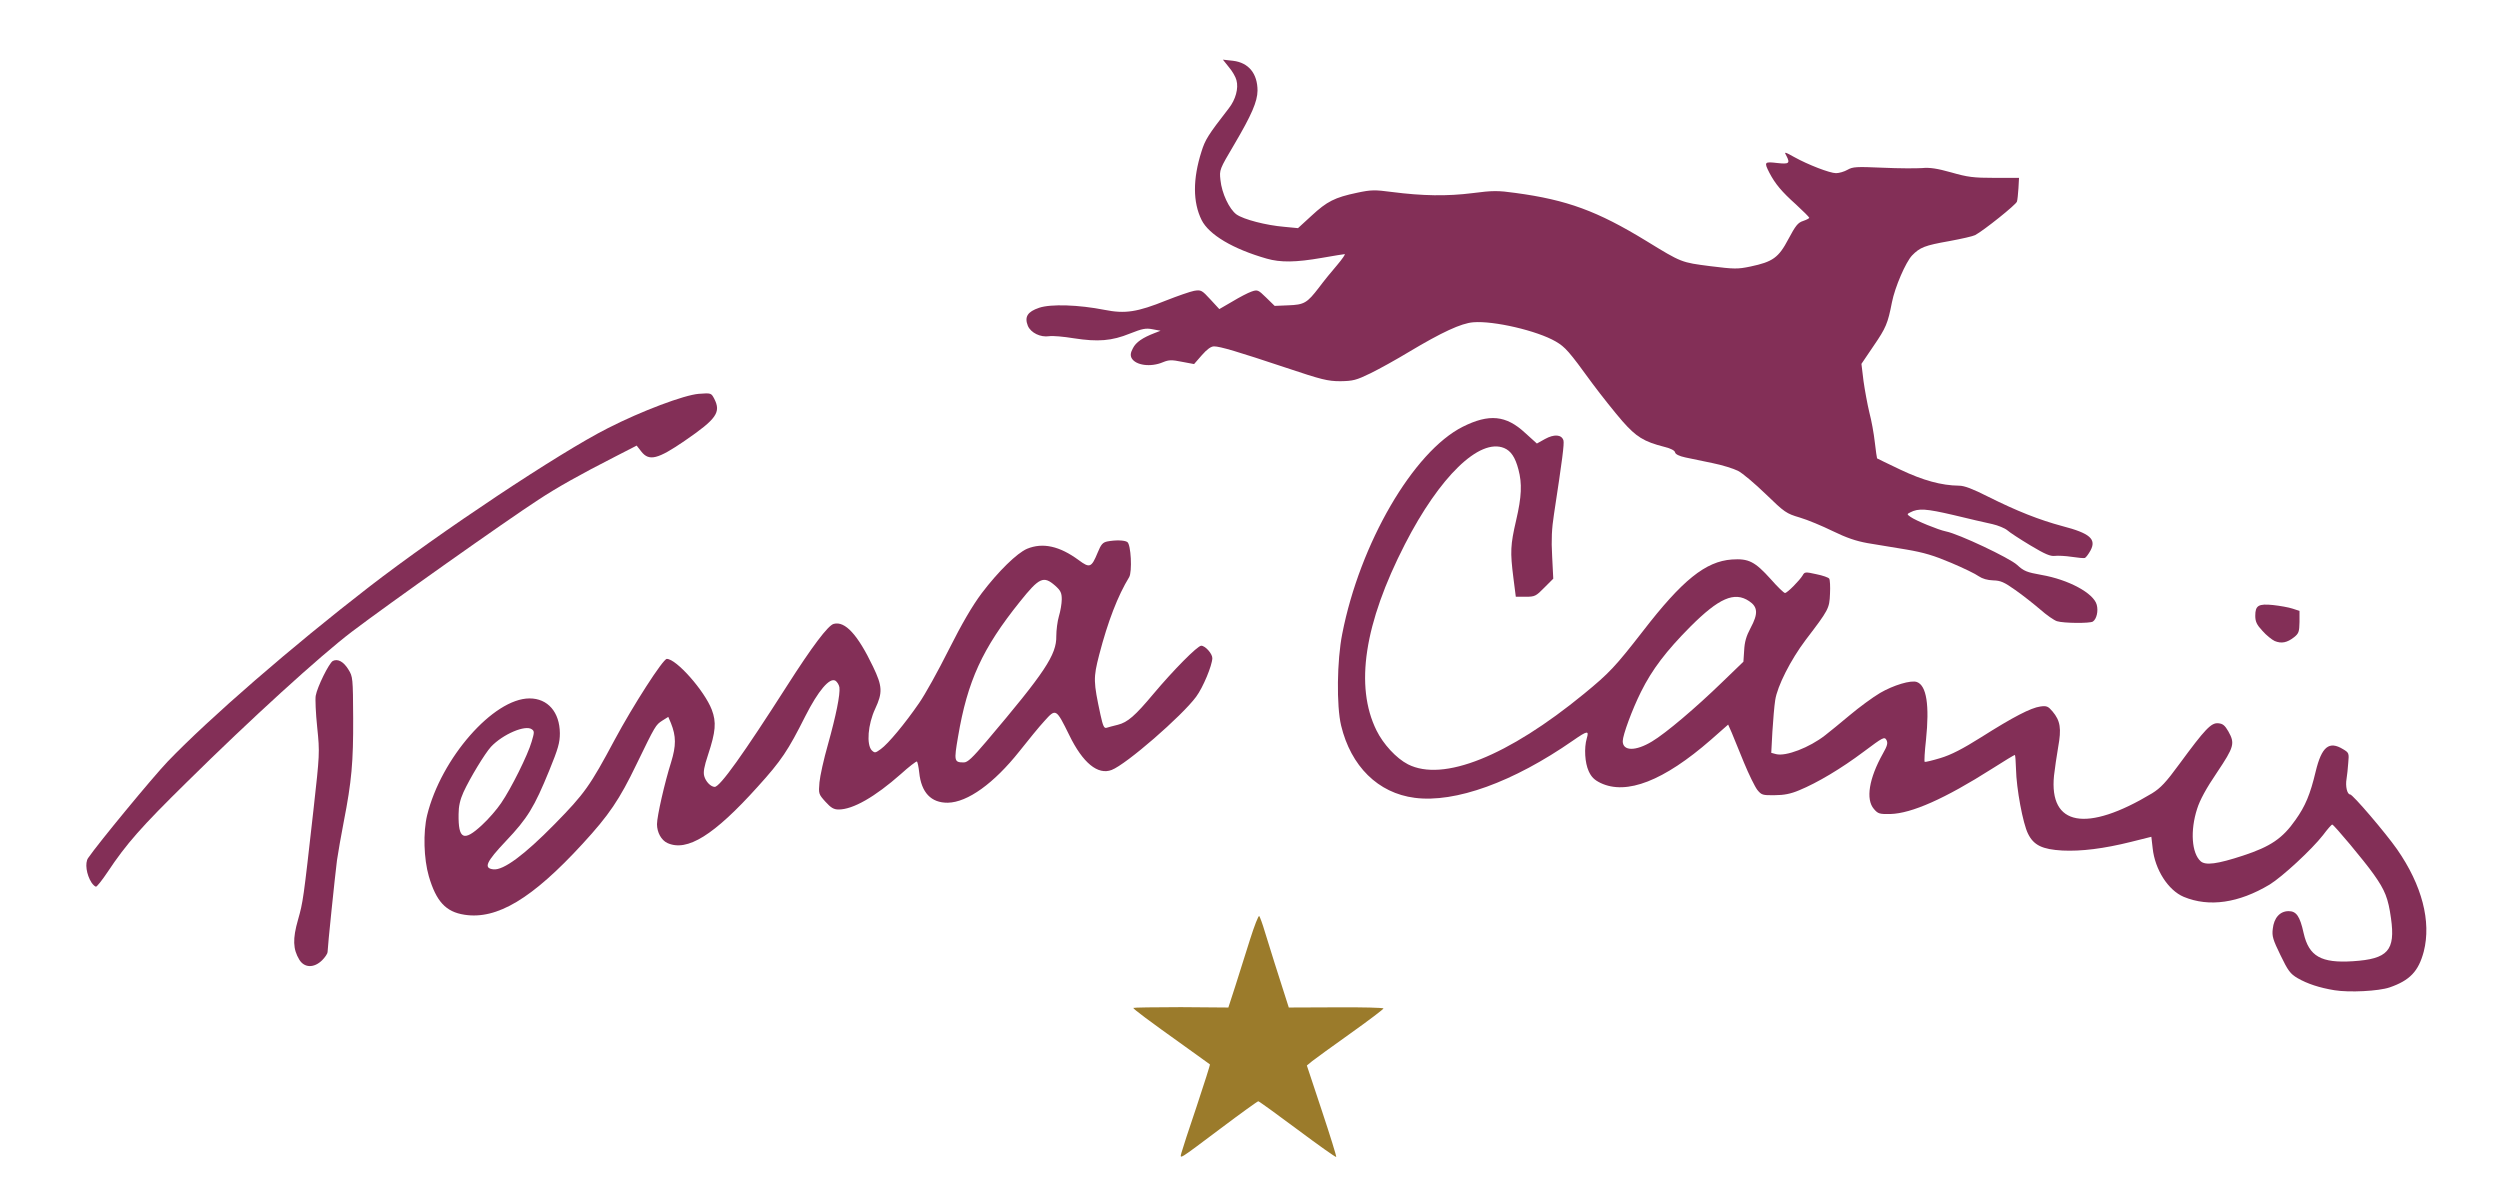
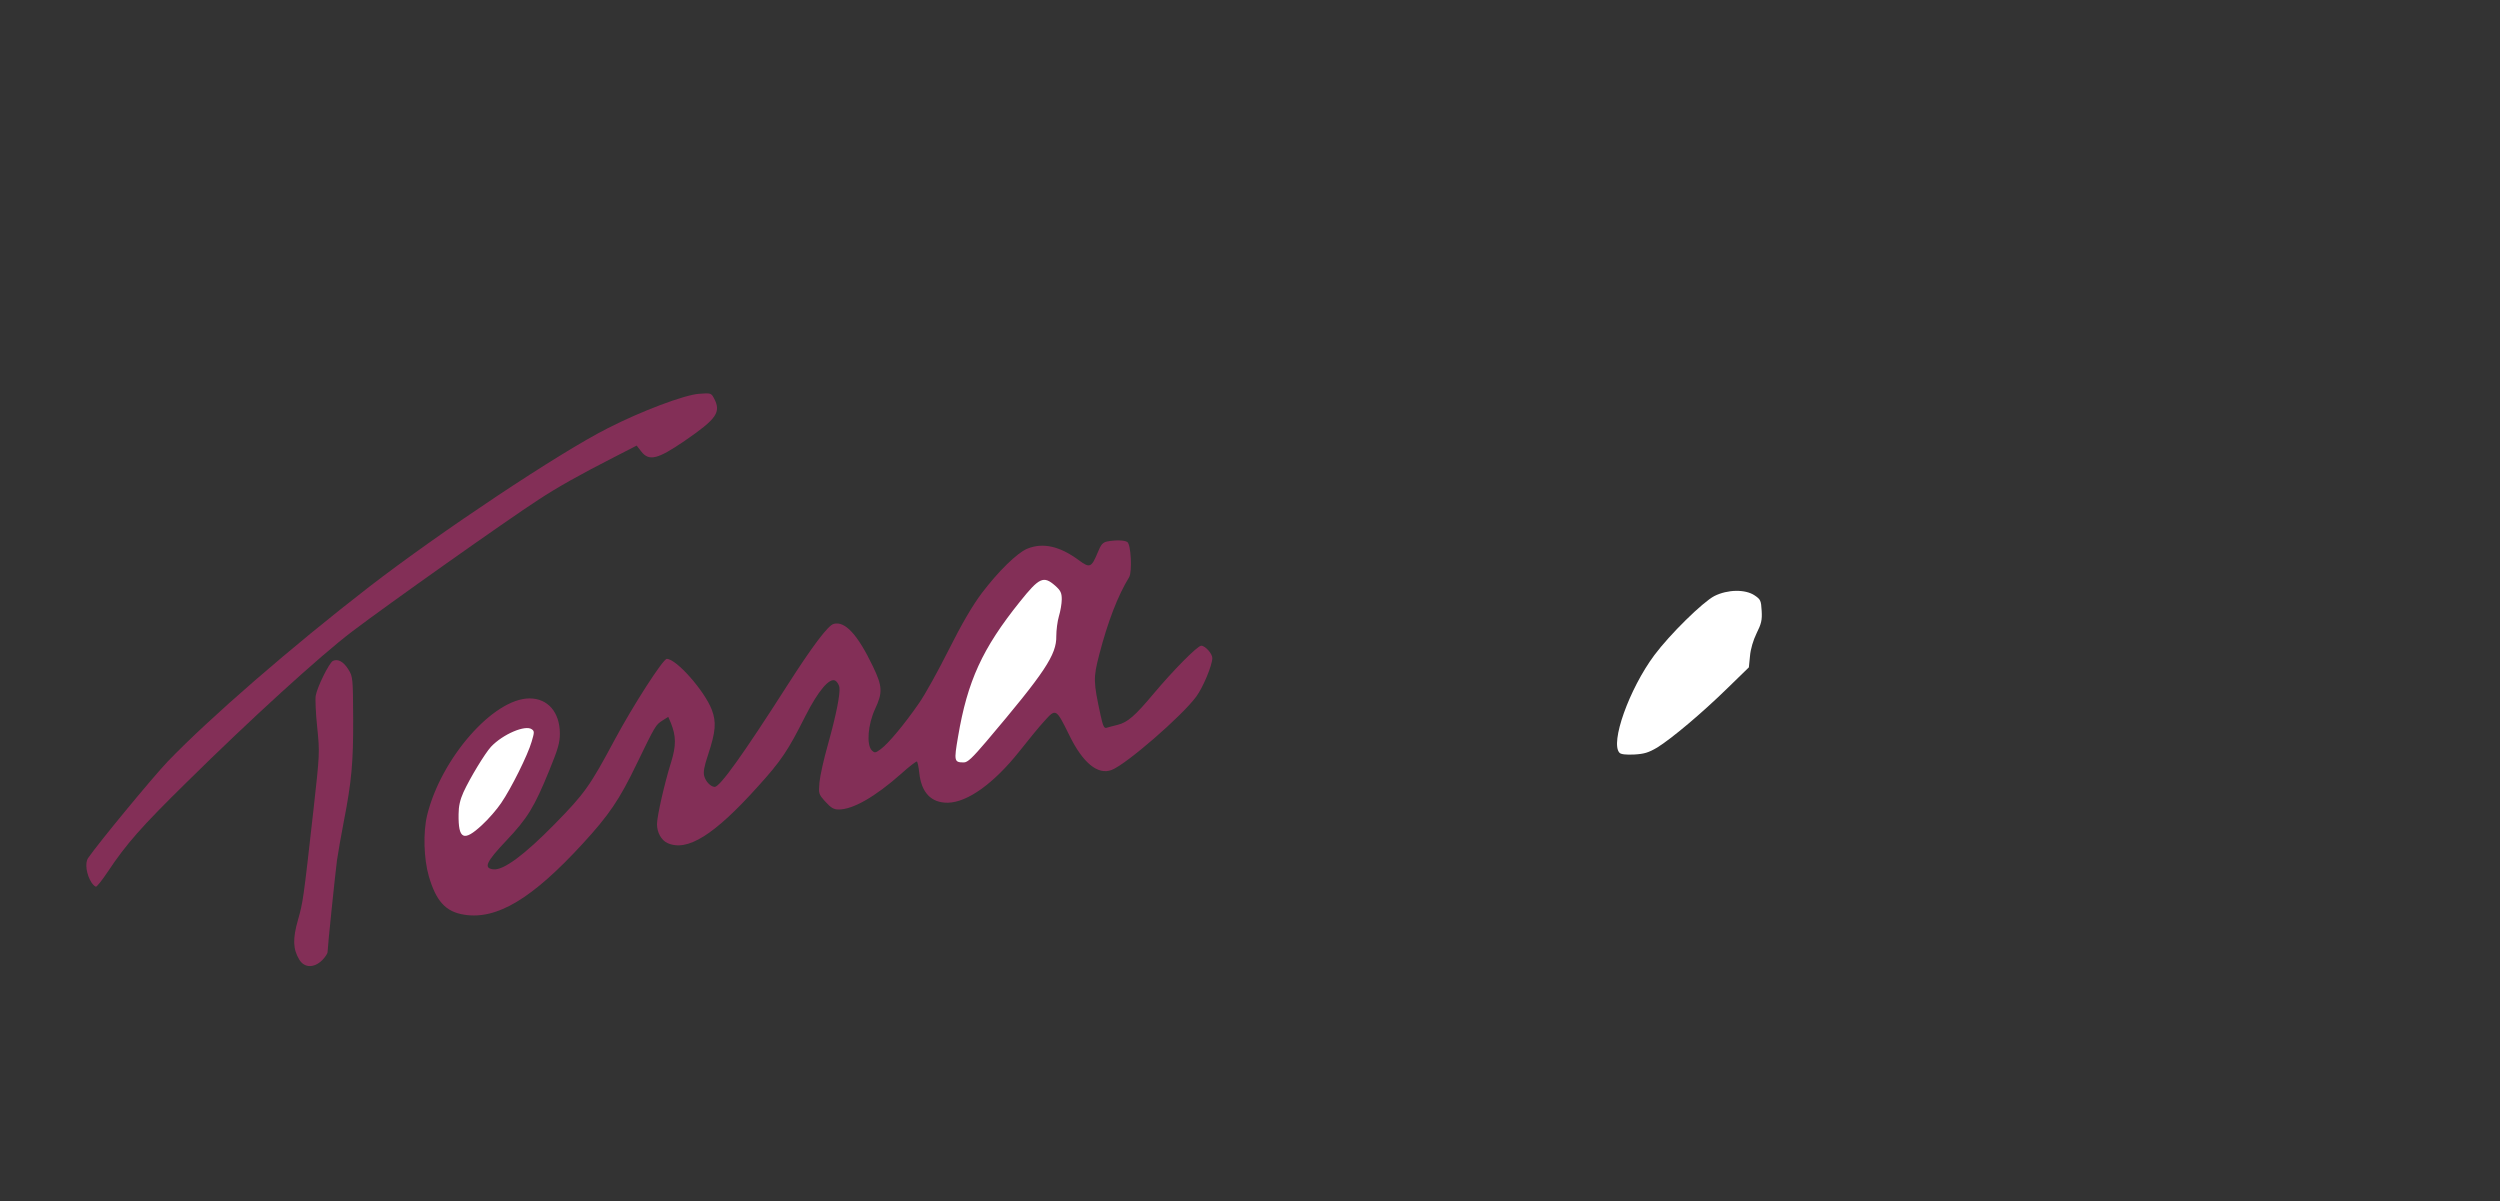
<svg xmlns="http://www.w3.org/2000/svg" version="1.0" width="664px" height="319px" viewBox="0 0 664 319" preserveAspectRatio="xMidYMid meet">
  <rect x="0" y="0" width="664" height="319" fill="#333333" stroke="none" />
  <g fill="#ffffff">
-     <path d="M0 159.50 l0 -159.50 332 0 332 0 0 159.50 0 159.50 -332 0 -332 0 0 -159.50z m327.55 135.10 c6.75 -5.10 6.65 -5.10 16.20 2.10 4.15 3.10 7.55 5.60 7.65 5.55 0.05 -0.05 -1.25 -4.10 -2.90 -9.05 -1.65 -4.90 -3 -9.55 -3 -10.30 0 -1.55 -0.05 -1.50 10.25 -8.95 l7 -5.05 -10.95 0.15 -10.95 0.20 -1.15 -3.50 c-0.65 -1.90 -2.10 -6.60 -3.30 -10.35 l-2.15 -6.90 -2.95 9.65 c-1.65 5.25 -3.15 9.95 -3.35 10.35 -0.30 0.65 -1.95 0.70 -11 0.55 -6.25 -0.10 -10.45 0 -10.30 0.30 0.15 0.25 3.90 3 8.30 6.15 7.30 5.25 8.05 5.90 8.05 7.25 0 0.85 -1.35 5.55 -3 10.50 -1.65 4.95 -3 9.05 -3 9.10 0 0.15 3.15 -2.15 10.55 -7.75z m305.80 -33.90 c5.60 -1.90 8.20 -5.10 9.25 -11.35 0.45 -2.55 0.40 -3.80 -0.30 -6.90 -1 -4.50 -3.90 -10.80 -7.10 -15.40 -3.15 -4.45 -11.80 -14.55 -12.55 -14.55 -0.95 0 -1.25 -2.70 -0.90 -7.25 l0.35 -4.20 -1.35 -0.65 c-1.20 -0.55 -1.45 -0.50 -2.25 0.45 -0.50 0.60 -1.35 3.15 -1.95 5.65 -1.45 6 -2.75 9.10 -5.35 12.75 -3.45 4.95 -6.65 7.10 -14.10 9.55 -6.65 2.20 -12.60 2.80 -14.10 1.45 -1.50 -1.35 -2.20 -4.15 -2.20 -8.75 0 -6.30 1.45 -10.30 6.45 -17.75 l4.10 -6.10 -0.95 -1.80 c-0.50 -1.05 -1.15 -1.85 -1.40 -1.85 -0.60 0 -4.40 4.60 -9.15 11.15 -3.10 4.20 -4.50 5.65 -6.75 7.05 -8.10 4.85 -13.75 6.80 -19.85 6.80 -4.80 0 -6.75 -0.95 -8.45 -4.25 -1.30 -2.50 -1.35 -8.50 -0.05 -15.40 0.50 -2.60 0.75 -5.25 0.60 -5.95 -0.45 -1.75 -2.25 -3.90 -3.25 -3.90 -1.30 0 -6.70 2.95 -14.35 7.75 -7.15 4.50 -12.50 6.75 -16.35 6.75 -1.85 0 -1.90 -0.05 -1.90 -1.85 0 -1.05 0.25 -4.30 0.55 -7.25 0.65 -6.10 0.35 -9.30 -1.10 -11.10 -0.95 -1.20 -1.05 -1.20 -3.15 -0.60 -3.15 0.95 -7.85 3.95 -13.05 8.30 -7.20 6.05 -8.45 6.90 -11.95 8.55 -3.40 1.60 -8.05 2.35 -10.50 1.75 -1.20 -0.30 -1.30 -0.50 -1.30 -3.25 0 -1.60 0.25 -5.80 0.50 -9.35 0.50 -6.25 0.60 -6.60 2.95 -11.45 1.30 -2.75 3.85 -6.90 5.65 -9.25 6.05 -7.95 6.45 -8.75 6.30 -11.35 -0.15 -2.30 -0.20 -2.40 -2.15 -2.85 -1.55 -0.35 -2 -0.30 -2.20 0.25 -0.10 0.40 -1.05 1.55 -2.05 2.60 -1.55 1.50 -2.25 1.85 -3.90 1.85 -1.85 0 -2.25 -0.25 -5.30 -3.70 -3.90 -4.35 -6.05 -5.55 -8.95 -5.10 -5.90 0.95 -12.50 6.65 -22 18.95 -7.35 9.45 -8.90 11.10 -15.60 16.60 -13.20 10.85 -25.95 18 -35.15 19.80 -4.60 0.85 -11.80 0.40 -14.55 -1 -5.15 -2.65 -9.30 -8.80 -10.85 -16.05 -1.15 -5.45 -0.70 -16.05 1 -22.80 4.65 -18.60 18.90 -42.40 28.30 -47.20 2.70 -1.40 7.80 -1.90 9.95 -1 4.40 1.80 5.80 11.25 3.30 22 -1.40 6 -1.45 7.05 -0.70 13.10 0.55 4 0.70 4.40 1.65 4.40 0.60 0 2 -0.95 3.20 -2.15 l2.15 -2.15 0.15 -8.25 c0.10 -6.05 0.50 -10.20 1.45 -15.95 1.35 -7.85 1.65 -11 1 -11 -0.25 0 -1.15 0.45 -2.05 1 -2.65 1.65 -3.85 1.30 -7.40 -1.90 -3.80 -3.50 -6.15 -4.40 -9.30 -3.60 -14.45 3.85 -31.15 29.90 -36.40 56.85 -1.35 6.80 -1.45 16.35 -0.30 21.35 2.55 10.85 10.25 18.35 19.65 19.15 9.50 0.80 24.30 -4.95 39 -15.20 2.40 -1.65 3.55 -2.15 5.10 -2.15 2.35 0 2.45 0.30 1.45 5 -0.50 2.45 -0.45 3 0.45 5.05 1.65 3.70 5.65 5.20 10.40 3.90 5.05 -1.40 12 -5.75 19.15 -11.95 3.95 -3.50 4.85 -4.05 6.20 -3.90 1.55 0.15 1.65 0.40 4.85 8.05 4.05 9.65 4.70 10.60 7.35 10.55 4.20 -0.10 13.25 -4.85 22.25 -11.55 5.85 -4.40 7.90 -5.15 8.95 -3.20 0.95 1.80 0.50 4 -1.50 7.90 -1.05 2.15 -2.25 4.95 -2.60 6.25 -0.55 2.20 -0.50 2.50 0.40 3.75 1.50 2 4.05 2.05 9.15 0.20 5.05 -1.85 11.80 -5.40 19.60 -10.35 4.50 -2.85 6.25 -3.70 7.65 -3.70 l1.80 0 0 3.65 c0 4.20 1.60 13.90 2.80 16.85 2.25 5.55 9.90 6.30 24.95 2.50 8.40 -2.10 8.05 -2.15 8.50 1.70 0.15 1.80 0.90 4.45 1.70 6.10 4.40 9.30 14.55 10.70 26.35 3.65 3.35 -2.05 11.20 -9.30 14.20 -13.15 1.90 -2.50 2.30 -2.80 3.95 -2.80 1.65 0.05 2.15 0.45 6.05 5.10 4.60 5.45 6.90 8.50 8.80 11.70 1.40 2.40 2.70 8.90 2.70 13.60 0 6.90 -2.25 8.55 -12.20 8.95 -10 0.45 -13 -1.10 -14.45 -7.50 -0.40 -1.85 -1.15 -3.95 -1.60 -4.65 -0.80 -1.25 -0.85 -1.25 -1.85 -0.35 -2.15 1.90 -2.10 2.95 0.35 7.95 1.95 4.05 2.55 4.85 4.50 6 5.90 3.45 15.40 4.50 21.60 2.40z m-548.65 -7.85 c0.45 -0.65 1.05 -4.30 1.55 -9.35 1.25 -13.15 2.15 -19.70 3.80 -28 1.65 -8.50 2.80 -24.70 2.20 -31.25 -0.30 -3.30 -1.70 -6.75 -2.75 -6.75 -0.25 0 -1.25 1.65 -2.25 3.70 -1.95 4.10 -2.05 5 -1.20 13.55 0.50 5 0.40 6.85 -0.75 17.30 -2.80 25.10 -3.40 29.35 -4.55 33.30 -1.25 4.35 -1.15 5.95 0.50 8.45 0.65 1 0.95 1.10 1.75 0.70 0.55 -0.30 1.30 -1.05 1.70 -1.65z m47.55 -13 c1.60 -0.75 4.10 -2.15 5.50 -3.05 6.50 -4.35 18.90 -16.95 23.80 -24.30 2.30 -3.45 7.10 -12.65 9.85 -18.85 1.25 -2.90 3.55 -4.65 6.05 -4.65 1.35 0 1.70 0.25 2.35 1.75 0.40 0.95 0.85 3.40 1 5.35 0.25 3.15 0.10 4.30 -1.20 8.45 -0.85 2.60 -2 6.95 -2.55 9.60 -0.95 4.40 -1 5 -0.35 6.30 0.40 0.75 1.40 1.70 2.25 2 1.25 0.55 1.80 0.50 3.65 -0.35 4.65 -2.05 9.70 -6.35 17.15 -14.65 6.25 -6.95 8.10 -9.70 12.50 -18.50 1.65 -3.35 3.70 -6.60 4.90 -7.80 1.75 -1.85 2.35 -2.15 4.10 -2.15 1.15 0 2.30 0.25 2.65 0.60 1.50 1.50 0.40 9.80 -2.80 20.95 -2.50 8.60 -2.50 8.55 -0.25 10.95 l1.90 2.05 2.15 -0.75 c3.05 -1.10 8.25 -4.60 12.85 -8.75 3.55 -3.15 4.20 -3.55 5.75 -3.45 1.75 0.15 1.75 0.20 2.10 3 0.20 1.60 0.70 3.55 1.10 4.35 1 1.90 3.35 3.55 5.05 3.55 3.75 0 11.50 -5.85 16.85 -12.70 1.95 -2.50 4.90 -6.05 6.55 -7.90 2.70 -3.10 3.15 -3.40 4.85 -3.40 2.30 0 2.85 0.65 5.90 7.05 2.10 4.40 5.75 8.45 7.55 8.45 2.40 0 18.65 -13.90 22.75 -19.50 2.50 -3.40 4.30 -8.20 3.40 -9.10 -0.80 -0.80 -3.85 2.15 -10.60 10.10 -7.45 8.80 -8.60 9.65 -14.80 10.35 l-2.60 0.30 -0.75 -3.45 c-0.45 -1.90 -1.05 -5.50 -1.40 -7.95 -0.70 -5.40 -0.15 -8.55 3.35 -19.15 1.95 -5.90 2.80 -7.80 5.60 -12.95 0.85 -1.50 0.35 -5.95 -0.70 -6.35 -0.40 -0.15 -1.35 -0.15 -2.10 0 -1.05 0.20 -1.65 0.95 -2.85 3.35 -1.40 2.90 -1.65 3.10 -3.35 3.25 -1.45 0.15 -2.45 -0.25 -5.10 -2.10 -6.50 -4.45 -9.20 -4.25 -14.95 1.15 -5.85 5.55 -10.15 11.85 -15.85 23.10 -5.15 10.30 -8.25 15.25 -13.55 21.70 -3.85 4.65 -5.50 5.85 -7.85 5.65 -2.60 -0.20 -3.20 -1.55 -2.95 -6.90 0.15 -3.45 0.50 -4.90 1.75 -7.65 l1.60 -3.40 -1.30 -3.10 c-2.70 -6.45 -7.10 -12.85 -8.80 -12.85 -0.90 0 -5.90 6.80 -11.80 16.05 -8.70 13.65 -14.90 22.70 -17.55 25.60 -0.95 1.05 -1.70 1.35 -3.30 1.35 -4.65 0 -5.75 -3.80 -3.30 -11.30 1.90 -5.80 2 -7.30 0.70 -10.20 -1.75 -3.95 -8.15 -11.50 -9.70 -11.50 -0.55 0 -9.25 14.05 -12.70 20.50 -6.55 12.25 -7.95 14.25 -15.95 22.40 -9.35 9.55 -13.35 12.25 -17.75 12 l-2.80 -0.15 -0.15 -2.60 -0.15 -2.60 5 -5.20 c2.85 -3.05 5.75 -6.65 6.80 -8.60 2.85 -5.05 7.25 -16.40 7.25 -18.60 0 -3.40 -3.50 -7.65 -6.30 -7.65 -0.60 0 -2.70 0.80 -4.70 1.80 -8.75 4.40 -18.30 17.65 -21 29.20 -1.45 6.10 -0.15 14.55 2.95 19.25 2.85 4.35 8.30 5.35 14.30 2.60z m-104.50 -10.70 c4.15 -6.30 8.65 -11.40 20.35 -22.90 16.85 -16.65 35.40 -33.55 43.90 -40 11.20 -8.45 45.55 -32.70 52.45 -36.95 2.35 -1.45 8.45 -4.80 13.55 -7.50 10.20 -5.30 12.20 -5.85 13.70 -3.55 0.45 0.70 1.25 1.25 1.80 1.25 1 0 9.95 -5.85 13.25 -8.65 1.85 -1.60 1.95 -1.85 1.45 -3.15 -0.45 -1.30 -0.70 -1.45 -2.55 -1.35 -2.45 0.10 -15.35 5.15 -22.75 8.90 -12.85 6.50 -44.35 27.45 -63.40 42.15 -20.55 15.90 -42.30 34.75 -53.50 46.40 -3.60 3.75 -16.40 19.20 -21.05 25.50 -0.45 0.55 -0.05 2.70 0.55 2.70 0.20 0 1.20 -1.30 2.25 -2.85z m579.85 -61.30 c0.75 -0.60 1.50 -1.70 1.65 -2.45 0.40 -1.60 -0.30 -2.10 -4.50 -2.85 -2.40 -0.45 -3.10 -0.45 -3.65 0.15 -0.50 0.50 -0.55 0.95 -0.20 1.65 0.60 1.10 4.40 4.65 5 4.65 0.20 0 0.95 -0.50 1.70 -1.15z m-52.90 -4.65 c1.05 -1 1 -1.30 -0.25 -2.85 -1.65 -2.20 -8.60 -5.25 -13.70 -6.15 -3.95 -0.70 -4.70 -1 -6.50 -2.65 -2.05 -1.85 -15.20 -8.05 -19.10 -9 -2.30 -0.50 -6.85 -2.30 -8.75 -3.45 -1.70 -1 -2 -3.75 -0.45 -4.55 2.50 -1.35 6.15 -1.20 14.05 0.70 4.25 1 9.05 2.10 10.65 2.45 1.55 0.35 3.35 1.10 4 1.65 0.60 0.55 3.15 2.25 5.65 3.75 4.25 2.55 4.90 2.75 8.60 3.05 3.75 0.30 4.05 0.25 4.35 -0.70 0.65 -1.95 0.10 -2.20 -9.70 -5 -4.50 -1.25 -12.60 -4.65 -18.35 -7.70 -3.05 -1.60 -4.85 -2.25 -6.35 -2.25 -4.70 -0.05 -9.60 -1.40 -15.60 -4.25 -3.30 -1.55 -6.10 -2.95 -6.20 -3 -0.05 -0.10 -0.35 -2.05 -0.60 -4.30 -0.25 -2.30 -0.90 -5.85 -1.45 -7.90 -1.10 -4.40 -2 -10.65 -2 -13.85 0 -1.90 0.45 -2.85 3.20 -6.95 3.20 -4.65 3.70 -5.80 4.80 -11.45 0.80 -4.05 3.65 -10.65 5.35 -12.45 2.10 -2.15 3.35 -2.65 9.85 -3.80 3.25 -0.60 6.40 -1.35 6.95 -1.65 1.60 -0.85 9.45 -6.90 10.50 -8 0.45 -0.55 0.85 -1.70 0.85 -2.60 l0 -1.55 -6.40 0 c-5.05 -0.05 -7.15 -0.30 -10.35 -1.20 -3.40 -0.95 -5.55 -1.15 -14.40 -1.35 -8.85 -0.20 -10.50 -0.15 -11.45 0.50 -2 1.45 -6.75 1.05 -11.35 -0.90 -2.25 -0.95 -4.05 -1.50 -4.05 -1.25 0 0.25 -1 0.45 -2.25 0.45 -1.25 0 -2.25 0.15 -2.25 0.30 0 0.90 3.50 4.85 6.75 7.70 3.40 2.95 3.75 3.40 3.60 4.95 -0.10 1.45 -0.35 1.75 -1.85 2.25 -1.50 0.45 -2.05 1.15 -4 4.80 -2.05 3.90 -2.45 4.35 -5 5.65 -1.65 0.80 -4.40 1.60 -6.90 1.95 -3.60 0.55 -5.10 0.50 -11.85 -0.45 -7.05 -0.90 -8 -1.15 -10.40 -2.65 -11.85 -7.55 -22.10 -12.65 -29 -14.45 -6.80 -1.75 -13.60 -2.70 -17.70 -2.35 -11.95 0.90 -19 0.90 -24.70 0.10 -5.60 -0.80 -5.85 -0.80 -10.10 0.20 -5.60 1.30 -6.80 1.95 -11.10 5.90 l-3.50 3.20 -5 -0.30 c-5.80 -0.30 -12.15 -1.80 -14.35 -3.35 -2.35 -1.70 -4.05 -5.90 -4.30 -10.80 l-0.20 -4.10 4.05 -6.95 c5.25 -8.95 6.35 -11.70 5.60 -14.15 -0.30 -1 -0.90 -2.15 -1.35 -2.50 -0.70 -0.55 -0.75 -0.45 -0.45 1.15 0.50 2.70 -0.55 6.85 -2.40 9.25 -0.90 1.15 -2.55 3.30 -3.75 4.85 -2.60 3.30 -4.55 8.55 -4.95 13.30 -0.70 8.50 3.70 13.65 15.15 17.55 6.15 2.10 8 2.20 15.05 1 3.30 -0.60 6.85 -1.05 7.85 -1.05 1.70 0 1.80 0.10 1.80 1.55 0 1.15 -0.65 2.30 -2.40 4.40 -1.35 1.55 -3.50 4.20 -4.80 5.95 -3.35 4.40 -3.80 4.65 -9.70 4.75 l-5.05 0.10 -1.90 -1.85 -1.95 -1.90 -3.80 2.25 c-5.20 3 -6.70 3 -9.20 0 -1 -1.25 -2.15 -2.25 -2.55 -2.25 -0.40 0 -3.05 0.95 -5.80 2.05 -8.70 3.55 -13.25 4.15 -20.20 2.75 -6 -1.20 -12.10 -1.40 -14.60 -0.40 -2.65 1 -2.95 1.70 -1.60 3.05 0.80 0.80 1.70 1.05 3.55 1.05 1.40 0 4.70 0.35 7.40 0.80 5.80 0.95 7.15 0.80 12.45 -1.30 3.75 -1.45 4.40 -1.60 7.40 -1.25 l3.30 0.35 -0.15 1.75 c-0.15 1.55 -0.40 1.85 -2.15 2.55 -2.70 1.05 -4.75 2.50 -4.75 3.40 0 1.35 2.50 1.85 4.90 0.90 1.70 -0.65 3.05 -0.75 5.60 -0.50 l3.40 0.30 1.60 -2 c1.50 -1.90 1.70 -2 4.35 -2 3.20 0 5.85 0.70 20.65 5.60 7.45 2.50 11.45 3.55 13.10 3.55 2.80 -0.05 7.65 -2.30 16.65 -7.70 3.30 -1.95 7.90 -4.50 10.25 -5.65 3.75 -1.80 4.75 -2.05 8.40 -2.25 7.30 -0.30 18.05 2.05 23.30 5.15 2.55 1.50 3.45 2.50 9.70 11.10 2.45 3.30 6.05 7.80 8 10.05 3.70 4.20 5.70 5.45 11.20 6.85 1.65 0.40 2.70 0.95 2.80 1.45 0.10 0.50 1.10 1 2.75 1.35 1.45 0.30 4.65 0.95 7.20 1.50 2.50 0.50 5.55 1.45 6.75 2.05 1.20 0.60 4.50 3.40 7.40 6.20 5 4.85 5.45 5.15 9 6.20 2.05 0.60 6 2.25 8.75 3.60 3.70 1.80 6.20 2.65 9.25 3.20 2.35 0.40 6.95 1.15 10.30 1.70 4.70 0.80 7.35 1.60 11.95 3.55 3.20 1.35 6.50 2.95 7.25 3.50 0.95 0.65 2.20 1 3.75 1 2.05 0 2.85 0.35 5.95 2.60 1.95 1.40 4.95 3.80 6.65 5.25 1.70 1.50 3.70 2.90 4.50 3.15 2.40 0.70 6 0.55 6.85 -0.30z" />
    <path d="M430.15 199.95 c-2.55 -2.60 2.55 -16.95 9.25 -25.95 4.10 -5.50 12.85 -14.10 15.95 -15.70 3.50 -1.75 8.20 -1.85 10.70 -0.15 1.55 1.05 1.70 1.35 1.85 4.10 0.15 2.45 -0.10 3.45 -1.35 5.95 -0.90 1.85 -1.60 4.20 -1.75 6.05 l-0.30 3 -5.65 5.50 c-6.85 6.70 -14.90 13.45 -18.70 15.80 -2.30 1.35 -3.45 1.70 -6.10 1.85 -2.25 0.10 -3.50 -0.05 -3.90 -0.45z" />
    <path d="M120.65 222.15 c-0.25 -0.80 -0.40 -3.40 -0.40 -5.90 0.05 -5.10 0.65 -6.85 5.25 -14.40 3.80 -6.35 7.80 -9.40 13.30 -10.15 3.35 -0.40 4.70 0.30 4.70 2.50 0 2.60 -1.40 6.65 -4.20 12.35 -3.50 6.95 -6 10.60 -9.80 14.10 -2.95 2.75 -3.15 2.85 -5.75 2.85 -2.55 0 -2.75 -0.10 -3.10 -1.35z" />
    <path d="M252.65 203.65 c-0.90 -0.35 -0.80 -3.15 0.35 -9.75 2.50 -14.55 6.45 -23.20 16.35 -35.55 4.35 -5.45 4.85 -5.85 8 -5.85 2.20 0 2.90 0.25 4.40 1.55 1.70 1.50 1.75 1.65 1.75 5.20 0 2.05 -0.25 4.30 -0.50 5.05 -0.30 0.75 -0.60 3.10 -0.70 5.20 -0.10 2.35 -0.50 4.45 -1.05 5.50 -2.35 4.60 -7.05 10.80 -17.75 23.40 l-4.75 5.60 -2.75 -0.05 c-1.50 0 -3.05 -0.15 -3.35 -0.30z" />
  </g>
  <g fill="#832f57">
-     <path d="M620 263 c-3.95 -0.65 -7.15 -1.70 -9.75 -3.20 -1.95 -1.15 -2.55 -1.95 -4.55 -6.10 -2 -4.10 -2.30 -5.05 -2.05 -7 0.30 -2.90 1.90 -4.70 4.20 -4.70 2.05 0 3 1.30 4 5.85 1.40 6.15 4.65 8 13.10 7.45 9.30 -0.60 11.30 -2.85 10.10 -11.40 -0.75 -5.35 -1.55 -7.40 -4.60 -11.70 -2.50 -3.55 -10.55 -13.15 -11 -13.20 -0.20 0 -1.30 1.25 -2.45 2.80 -3 3.85 -10.85 11.10 -14.20 13.15 -8.20 4.90 -16.05 6.05 -22.80 3.25 -4.15 -1.75 -7.65 -7.25 -8.25 -12.90 l-0.35 -3.05 -5.40 1.35 c-7.20 1.80 -13.25 2.55 -18.25 2.30 -5.30 -0.30 -7.60 -1.40 -9.10 -4.45 -1.35 -2.65 -3.10 -12 -3.20 -17.20 -0.05 -2.05 -0.20 -3.75 -0.30 -3.75 -0.15 0 -2.90 1.65 -6.10 3.70 -12.50 7.95 -21.35 11.85 -26.95 12 -2.90 0.05 -3.30 -0.05 -4.40 -1.35 -2.20 -2.55 -1.30 -8.10 2.40 -14.70 1.20 -2.10 1.35 -2.80 0.95 -3.60 -0.55 -0.95 -0.90 -0.75 -6.05 3.10 -6 4.50 -12.30 8.25 -17.15 10.25 -2.25 0.95 -4.05 1.30 -6.50 1.30 -3.20 0.05 -3.50 -0.05 -4.60 -1.40 -0.65 -0.85 -2.25 -4.10 -3.55 -7.25 -1.30 -3.20 -2.75 -6.75 -3.25 -7.95 l-0.95 -2.15 -4.60 4.05 c-12.50 10.90 -22.40 14.75 -29.30 11.45 -1.65 -0.80 -2.45 -1.60 -3.15 -3.15 -1 -2.20 -1.25 -6.10 -0.50 -8.70 0.65 -2.15 0.15 -2.05 -3.60 0.55 -15.95 11.10 -31.35 16.65 -42.10 15.25 -9.75 -1.25 -16.95 -8.40 -19.55 -19.20 -1.25 -5.20 -1.10 -17.35 0.30 -24.35 4.70 -24.05 18.90 -48.40 32 -55 7 -3.50 11.50 -3.10 16.60 1.65 l3.10 2.80 2.15 -1.20 c2.45 -1.35 4.40 -1.20 4.90 0.35 0.25 0.90 -0.30 5.15 -2.50 19.55 -0.60 3.85 -0.75 6.85 -0.50 11.20 l0.30 6 -2.40 2.40 c-2.20 2.25 -2.50 2.40 -4.95 2.40 l-2.60 0 -0.65 -5.10 c-0.85 -6.80 -0.80 -8.60 0.75 -15.25 1.45 -6.25 1.60 -9.70 0.60 -13.45 -0.85 -3.25 -2 -4.95 -3.80 -5.70 -6.55 -2.70 -17.15 7.60 -26.35 25.55 -10.80 21.05 -13.35 37.70 -7.55 49.45 1.80 3.65 5.25 7.40 8.35 9 9.35 4.75 26.55 -2.15 46.80 -18.75 6.70 -5.50 8.25 -7.15 15.60 -16.60 10.45 -13.55 16.65 -18.55 23.65 -19.05 4.45 -0.30 6.10 0.55 10.30 5.20 1.80 2.05 3.50 3.70 3.80 3.70 0.60 0 3.90 -3.35 4.70 -4.70 0.50 -0.90 0.70 -0.95 3.60 -0.30 1.75 0.35 3.30 0.90 3.45 1.20 0.20 0.30 0.30 2.10 0.20 4.05 -0.15 3.85 -0.35 4.20 -6.45 12.20 -4 5.30 -7.55 12.30 -8.10 16 -0.25 1.55 -0.55 5.30 -0.75 8.40 l-0.30 5.60 1.30 0.35 c2.60 0.65 8.85 -1.75 13 -5 1.10 -0.85 4.05 -3.25 6.55 -5.35 2.50 -2.10 6.10 -4.75 8.05 -5.90 3.50 -2.05 8.25 -3.50 9.80 -2.90 2.55 0.95 3.35 6.15 2.40 15.35 -0.35 3.10 -0.50 5.70 -0.35 5.85 0.10 0.10 2 -0.35 4.15 -1 2.85 -0.85 5.95 -2.45 10.95 -5.60 8.45 -5.35 13.10 -7.75 15.60 -8.10 1.70 -0.25 2.10 -0.05 3.25 1.30 2.10 2.50 2.40 4.55 1.50 9.50 -0.40 2.35 -0.90 5.75 -1.10 7.55 -1.35 13.40 8.60 15.20 26.05 4.70 2.25 -1.40 3.65 -2.85 7.30 -7.85 6.80 -9.25 8.40 -10.95 10.30 -10.75 1.20 0.10 1.75 0.60 2.65 2.15 1.80 3.20 1.55 4.10 -3 10.90 -2.85 4.20 -4.55 7.30 -5.30 9.70 -1.85 5.75 -1.45 11.75 0.95 13.90 1.30 1.15 4.40 0.75 11.25 -1.50 7.30 -2.40 10.50 -4.55 13.95 -9.50 2.60 -3.65 3.90 -6.75 5.35 -12.85 1.60 -6.60 3.55 -8.20 7.30 -5.90 1.50 0.90 1.60 1.05 1.35 3.60 -0.10 1.45 -0.30 3.35 -0.45 4.25 -0.35 1.95 0.15 4.15 0.95 4.15 0.70 0 9.40 10.20 12.45 14.55 6.65 9.55 9.15 19.20 7.10 27.20 -1.40 5.25 -3.70 7.65 -9.05 9.50 -2.90 1 -10.75 1.40 -14.70 0.75z m-181.25 -66.05 c3.70 -2.20 11.75 -9.05 18.60 -15.70 l5.70 -5.50 0.20 -3 c0.10 -2.20 0.55 -3.80 1.70 -5.95 2.05 -3.80 1.95 -5.60 -0.40 -7.15 -3.90 -2.60 -8 -0.80 -15.60 6.80 -6.40 6.45 -10.15 11.35 -13.10 17.30 -2.35 4.70 -4.85 11.50 -4.85 13.10 0 2.70 3.45 2.70 7.75 0.10z" />
    <path d="M79.50 254.90 c-1.70 -2.80 -1.80 -5.55 -0.35 -10.60 1.35 -4.80 1.40 -5.10 4.10 -29.15 1.65 -14.85 1.70 -15.20 1 -21.95 -0.40 -3.80 -0.55 -7.60 -0.40 -8.40 0.40 -2.35 3.55 -8.70 4.55 -9.25 1.30 -0.65 2.85 0.15 4.15 2.30 1.15 1.85 1.20 2.20 1.25 12.90 0.05 11.65 -0.40 16.75 -2.50 27.50 -0.70 3.60 -1.50 8.20 -1.80 10.25 -0.50 3.90 -2.50 23.15 -2.50 24.40 0 0.35 -0.65 1.35 -1.45 2.15 -2.15 2.10 -4.70 2.05 -6.05 -0.15z" />
    <path d="M123.35 242.95 c-4.95 -0.75 -7.50 -3.55 -9.45 -10.20 -1.35 -4.65 -1.55 -11.70 -0.45 -16.25 3.70 -15.10 17.60 -31 27.20 -31 4.85 0 8 3.65 8.05 9.25 0 2.50 -0.45 4.10 -2.80 9.85 -4 9.80 -5.80 12.75 -11.50 18.75 -5.30 5.60 -6.05 7.25 -3.35 7.55 2.65 0.30 8.20 -3.80 16.25 -12 8 -8.15 9.40 -10.15 15.95 -22.40 4.85 -9.05 12.85 -21.50 13.85 -21.50 2.55 0 10 8.45 11.95 13.50 1.25 3.30 1.05 5.80 -1 12 -1.05 3.15 -1.30 4.60 -1 5.65 0.40 1.45 1.70 2.80 2.75 2.85 1.40 0.05 7.60 -8.65 19.30 -26.95 6.55 -10.25 10.85 -16 12.35 -16.35 3 -0.80 6.35 2.85 10.40 11.30 2.55 5.30 2.60 6.95 0.60 11.25 -1.95 4.15 -2.35 9.55 -0.90 11.05 0.80 0.75 0.95 0.70 2.40 -0.35 1.95 -1.40 6.40 -6.75 10.15 -12.20 1.55 -2.20 5.10 -8.60 7.90 -14.20 3.55 -7.05 6.25 -11.65 8.75 -15 4.40 -5.80 9.35 -10.65 12.05 -11.80 4.15 -1.70 8.60 -0.75 13.75 3.05 2.90 2.15 3.35 1.95 5 -2.05 0.90 -2.20 1.35 -2.70 2.60 -2.95 2.10 -0.40 4.50 -0.35 5.25 0.15 1 0.60 1.35 7.95 0.50 9.35 -3 4.90 -5.65 11.75 -7.95 20.60 -1.60 6.20 -1.55 7.15 0.35 16 0.65 2.95 0.95 3.60 1.60 3.40 0.45 -0.15 1.80 -0.50 3 -0.80 2.60 -0.65 4.60 -2.40 9.45 -8.20 5.25 -6.25 11.70 -12.80 12.70 -12.80 1.05 0 2.95 2.10 2.95 3.30 -0.05 1.95 -2.45 7.75 -4.30 10.25 -3.75 5.10 -18.60 18 -22.45 19.45 -3.65 1.40 -7.65 -1.85 -11.25 -9.25 -3.50 -7.10 -3.55 -7.15 -6.60 -3.75 -1.40 1.50 -4.35 5.15 -6.65 8.05 -6.75 8.50 -13.75 13.55 -19 13.65 -4.45 0.05 -7.05 -2.70 -7.60 -8 -0.15 -1.50 -0.45 -2.80 -0.60 -2.95 -0.20 -0.10 -2.15 1.40 -4.30 3.35 -6.85 6.05 -12.70 9.40 -16.50 9.40 -1.30 0 -2.05 -0.45 -3.50 -2.05 -1.85 -2.05 -1.85 -2.15 -1.60 -5.15 0.15 -1.70 1.15 -6.20 2.25 -10.05 2.15 -7.70 3.30 -13.35 3.05 -15.20 -0.10 -0.65 -0.60 -1.45 -1.05 -1.75 -1.55 -0.95 -4.60 2.70 -8 9.40 -4.60 9.15 -6.35 11.80 -12.65 18.75 -11.60 12.90 -18.75 17.35 -24 14.95 -1.60 -0.75 -2.75 -2.80 -2.75 -5 0 -2.10 2.05 -11.10 3.75 -16.45 1.35 -4.40 1.35 -6.90 -0.05 -10.40 l-0.70 -1.65 -1.60 1 c-1.75 1.15 -1.80 1.20 -6.85 11.60 -4.50 9.35 -7.30 13.50 -14.30 21.10 -13.40 14.60 -22.75 20.20 -31.40 18.85z m4.65 -23.80 c1.70 -1.55 4 -4.20 5.10 -5.85 2.65 -3.85 7.10 -12.80 8.10 -16.30 0.75 -2.50 0.75 -2.80 0.05 -3.30 -1.70 -1.25 -7.70 1.30 -10.85 4.65 -1.60 1.75 -5.55 8.25 -7.30 12.05 -0.90 2 -1.30 3.75 -1.30 5.85 -0.10 6.70 1.35 7.40 6.20 2.90z m134 -22.25 c15.50 -18.30 18.65 -23 18.55 -27.95 0 -1.55 0.30 -3.95 0.70 -5.30 0.40 -1.30 0.75 -3.35 0.75 -4.45 0 -1.75 -0.30 -2.35 -1.75 -3.65 -3.10 -2.70 -4.20 -2.20 -9.40 4.30 -9.95 12.40 -13.90 21.05 -16.40 35.85 -1.10 6.45 -1.05 6.80 1.55 6.80 1 0 2.25 -1.20 6 -5.60z" />
    <path d="M24.30 234.40 c-1.35 -2.10 -1.80 -5.20 -0.90 -6.50 2.70 -3.95 17.15 -21.45 21.10 -25.60 11.20 -11.65 32.95 -30.50 53.50 -46.40 19.05 -14.70 50.55 -35.65 63.40 -42.15 9 -4.60 20.35 -8.85 24.20 -9.15 3.30 -0.25 3.30 -0.20 4.10 1.30 1.85 3.60 0.65 5.35 -7.80 11.15 -7.20 4.95 -9.50 5.50 -11.55 2.90 l-1.25 -1.60 -5.65 2.90 c-9.50 4.85 -15.45 8.20 -20.55 11.55 -8.60 5.60 -39.85 27.70 -49.40 34.95 -8.50 6.45 -27.05 23.35 -43.90 40 -12.05 11.85 -16 16.30 -21.05 23.90 -1.40 2.10 -2.80 3.85 -3.05 3.85 -0.25 0 -0.80 -0.50 -1.20 -1.10z" />
-     <path d="M604.15 170.25 c-0.75 -0.35 -2.25 -1.55 -3.25 -2.70 -1.50 -1.60 -1.90 -2.45 -1.90 -4 0 -2.75 0.85 -3.25 4.75 -2.85 1.80 0.20 4.10 0.60 5.15 0.95 l1.85 0.60 0 2.95 c-0.05 2.60 -0.20 3.05 -1.45 4.05 -1.85 1.45 -3.35 1.75 -5.15 1z" />
-     <path d="M546.35 165 c-0.80 -0.25 -2.80 -1.65 -4.50 -3.15 -1.70 -1.45 -4.65 -3.80 -6.60 -5.15 -2.95 -2.10 -3.90 -2.50 -5.85 -2.55 -1.55 -0.05 -2.90 -0.45 -3.85 -1.10 -0.80 -0.60 -4.10 -2.20 -7.30 -3.55 -4.60 -1.95 -7.25 -2.75 -11.95 -3.55 -3.35 -0.55 -7.95 -1.30 -10.30 -1.70 -3.05 -0.55 -5.55 -1.40 -9.25 -3.20 -2.75 -1.35 -6.70 -3 -8.75 -3.60 -3.55 -1.05 -4 -1.35 -9 -6.20 -2.90 -2.80 -6.20 -5.60 -7.40 -6.20 -1.20 -0.60 -4.25 -1.55 -6.75 -2.05 -2.55 -0.55 -5.75 -1.20 -7.20 -1.50 -1.65 -0.35 -2.65 -0.85 -2.75 -1.35 -0.10 -0.50 -1.15 -1.05 -2.80 -1.45 -5.50 -1.40 -7.50 -2.65 -11.20 -6.85 -1.95 -2.25 -5.55 -6.75 -8 -10.05 -6.25 -8.60 -7.15 -9.60 -9.70 -11.10 -4.90 -2.85 -16.45 -5.55 -21.90 -5.10 -3.20 0.25 -8.35 2.65 -17.05 7.85 -3.30 2 -7.90 4.55 -10.25 5.70 -3.80 1.85 -4.65 2.05 -8 2.10 -3.35 0 -4.95 -0.40 -14.50 -3.60 -12.75 -4.25 -17.45 -5.65 -19.05 -5.65 -0.80 0 -1.85 0.75 -3.25 2.35 l-2.05 2.35 -3.20 -0.60 c-2.75 -0.55 -3.45 -0.55 -5.05 0.10 -3.25 1.40 -7.30 0.85 -8.35 -1.10 -0.35 -0.70 -0.30 -1.40 0.35 -2.60 0.80 -1.60 2.55 -2.80 5.80 -4.05 l1.55 -0.60 -2.15 -0.40 c-1.80 -0.35 -2.70 -0.15 -6 1.15 -4.80 1.95 -8.45 2.25 -14.90 1.25 -2.75 -0.45 -5.65 -0.70 -6.55 -0.55 -2.30 0.35 -4.85 -0.90 -5.65 -2.75 -0.95 -2.40 -0.10 -3.75 3 -4.80 3.10 -1.05 10.50 -0.80 17.35 0.55 5.50 1.10 8.70 0.60 16.40 -2.50 3.05 -1.20 6.35 -2.35 7.40 -2.55 1.85 -0.30 2.05 -0.20 4.35 2.30 l2.35 2.55 3.45 -2 c1.90 -1.15 4.20 -2.35 5.10 -2.65 1.60 -0.55 1.75 -0.50 3.90 1.60 l2.25 2.20 3.60 -0.15 c4.25 -0.15 5 -0.60 8.15 -4.70 1.30 -1.75 3.50 -4.45 4.85 -6 1.35 -1.60 2.25 -2.90 2 -2.90 -0.20 0 -2.95 0.45 -6.10 1 -6.85 1.20 -10.95 1.25 -14.60 0.20 -8.95 -2.55 -15.35 -6.35 -17.30 -10.25 -2.35 -4.75 -2.35 -10.90 -0.05 -18.15 1 -3.20 1.70 -4.35 7.25 -11.50 1.85 -2.35 2.65 -5.35 2.05 -7.50 -0.20 -0.85 -1.10 -2.40 -2 -3.45 l-1.60 -2 2.70 0.30 c4.15 0.50 6.50 3.40 6.50 7.95 -0.05 2.90 -1.55 6.40 -6.20 14.30 -3.90 6.60 -3.95 6.70 -3.65 9.40 0.35 3.55 2.35 7.75 4.25 9.15 1.90 1.35 7.90 2.90 12.70 3.30 l3.65 0.35 3.60 -3.30 c4.10 -3.80 6.15 -4.85 12.10 -6.10 3.75 -0.80 4.70 -0.80 9.25 -0.20 8.15 1.05 14.70 1.15 21.40 0.30 5.40 -0.70 6.75 -0.70 11.40 -0.05 13.70 1.85 21.75 4.80 34.75 12.75 9.45 5.80 9.30 5.70 17 6.70 6.40 0.80 7.30 0.80 10.65 0.10 5.95 -1.25 7.50 -2.35 10.10 -7.30 1.90 -3.55 2.50 -4.35 3.90 -4.80 0.90 -0.30 1.65 -0.70 1.65 -0.85 -0.05 -0.20 -1.65 -1.80 -3.55 -3.55 -3.80 -3.40 -5.50 -5.45 -7.05 -8.40 -1.45 -2.85 -1.35 -3 2.05 -2.60 3.15 0.35 3.50 0.10 2.50 -1.85 -0.70 -1.20 -0.60 -1.20 2.10 0.30 3.60 2 9.40 4.25 11.05 4.25 0.80 0 2.20 -0.40 3.05 -0.90 1.40 -0.80 2.35 -0.85 9.30 -0.55 4.25 0.20 9 0.20 10.50 0.10 2.05 -0.20 4 0.10 7.75 1.15 4.35 1.25 5.90 1.45 11.50 1.45 l6.50 0 -0.15 2.75 c-0.10 1.50 -0.25 3.10 -0.40 3.55 -0.20 0.80 -8.85 7.70 -11.10 8.90 -0.55 0.30 -3.65 1 -6.90 1.60 -6.50 1.15 -7.75 1.65 -9.85 3.80 -1.70 1.80 -4.55 8.40 -5.35 12.45 -1.10 5.65 -1.60 6.80 -4.85 11.55 l-3.25 4.80 0.55 4.55 c0.35 2.50 1.05 6.25 1.55 8.35 0.55 2.05 1.20 5.60 1.45 7.90 0.25 2.25 0.55 4.20 0.60 4.30 0.10 0.05 2.90 1.45 6.20 3 6 2.85 10.90 4.20 15.55 4.25 1.45 0 3.65 0.85 7.80 2.95 7.60 3.80 13.55 6.15 19.70 7.80 7.30 1.90 9.05 3.45 7.45 6.45 -0.55 1 -1.20 1.85 -1.50 2 -0.30 0.10 -1.85 -0.05 -3.50 -0.30 -1.65 -0.25 -3.65 -0.35 -4.50 -0.25 -1.15 0.15 -2.60 -0.45 -6.50 -2.80 -2.75 -1.65 -5.50 -3.45 -6.10 -4 -0.65 -0.55 -2.45 -1.30 -4 -1.65 -1.60 -0.35 -6.25 -1.40 -10.30 -2.40 -7.30 -1.70 -9.30 -1.85 -11.50 -0.70 -0.90 0.45 -0.90 0.50 0.10 1.20 1.40 1 7.40 3.45 9.40 3.85 3.35 0.65 16.90 7.05 18.90 8.90 1.80 1.65 2.55 1.95 6.45 2.65 7.20 1.25 13.90 4.85 14.70 7.95 0.45 1.70 -0.05 3.80 -1.05 4.45 -0.80 0.50 -7.75 0.45 -9.50 -0.10z" />
  </g>
  <g fill="#9b7b2b">
-     <path d="M313.80 306.15 c0.20 -0.75 2 -6.35 4.05 -12.35 2 -6.05 3.60 -11 3.50 -11.10 -0.05 -0.05 -3 -2.15 -6.60 -4.75 -9.60 -6.85 -13.75 -9.95 -13.75 -10.25 0 -0.10 5.70 -0.20 12.65 -0.20 l12.60 0.10 1.85 -5.70 c1 -3.10 2.75 -8.65 3.90 -12.35 1.15 -3.65 2.25 -6.45 2.45 -6.25 0.20 0.25 0.90 2.15 1.50 4.20 1.40 4.55 3.75 12.05 5.25 16.65 l1.10 3.45 12.60 -0.05 c6.95 -0.05 12.60 0.10 12.55 0.30 0 0.20 -3.95 3.20 -8.80 6.65 -4.85 3.45 -9.40 6.75 -10.15 7.35 l-1.40 1.15 4 12.05 c2.20 6.60 3.90 12.10 3.80 12.25 -0.15 0.10 -4.75 -3.15 -10.30 -7.30 -5.50 -4.10 -10.20 -7.50 -10.40 -7.50 -0.20 0 -4.65 3.20 -9.90 7.15 -11.60 8.70 -10.95 8.30 -10.50 6.50z" />
-   </g>
+     </g>
</svg>